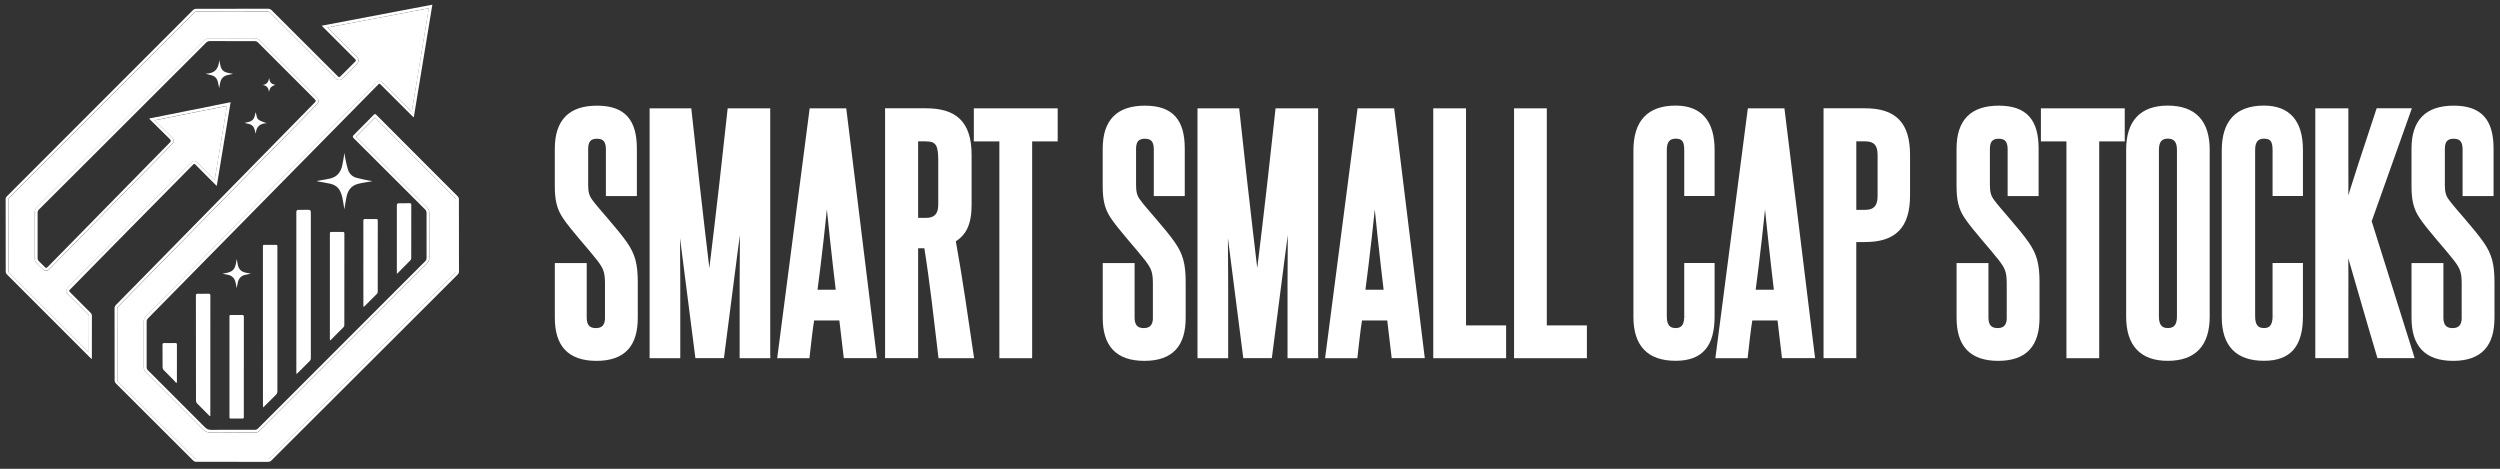
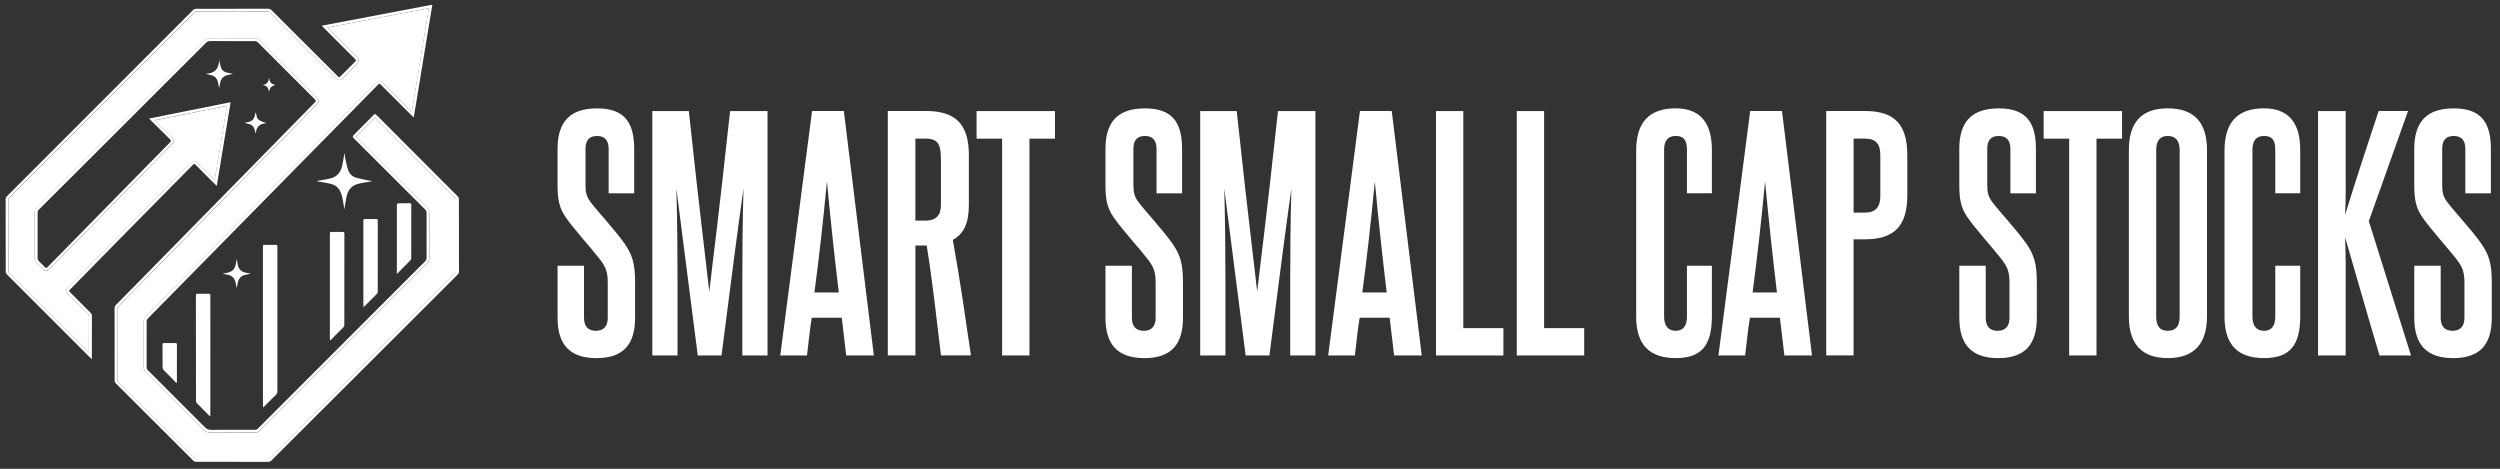
<svg xmlns="http://www.w3.org/2000/svg" id="Layer_1" data-name="Layer 1" viewBox="0 0 1080 202.52">
  <rect x="0" y="0" width="1080" height="202.52" fill="#333333" stroke="none" />
  <defs>
    <style> .cls-1, .cls-2 { fill: #fff; } .cls-2 { stroke-width: 0px; } </style>
  </defs>
  <g>
    <path class="cls-2" d="m185.25,3.57l-43.78,8.32,1.45,1.45c3.72,3.72,7.56,7.57,11.35,11.34.19.19.69.69.69,1.43,0,.74-.51,1.24-.68,1.41-1.57,1.54-3.15,3.13-4.68,4.67-.5.5-.99,1-1.49,1.5-.49.49-.9.91-1.59.91s-1.11-.42-1.59-.9l-4.44-4.43c-7.87-7.85-16.01-15.98-24.01-23.98-.23-.23-.38-.29-.72-.29-8.53.02-16.33.03-23.85.03-2.35,0-4.69,0-7.04,0-.36,0-.55.08-.82.36-13.11,13.13-26.44,26.47-39.34,39.37l-11.28,11.28c-5.36,5.36-10.72,10.73-16.08,16.09-4.49,4.5-8.98,8.99-13.48,13.49-.08.08-.22.22-.25.28.01,4.64.02,9.29.02,13.93,0,5.88,0,11.75.02,17.63.01.04.05.12.09.16.48.52.98,1.02,1.51,1.54.21.21.42.42.63.63l3.85,3.85c9.55,9.55,19.11,19.11,28.66,28.66v-1.94c0-4.54,0-9.23.02-13.84,0-.23-.03-.33-.24-.54-2.43-2.42-4.89-4.89-7.27-7.28l-1.47-1.48c-1.15-1.15-1.15-1.94,0-3.12l2.61-2.65c2.46-2.5,4.91-5,7.37-7.5l2.13-2.16c4.69-4.77,9.54-9.69,14.31-14.54,6.73-6.82,13.47-13.64,20.2-20.46l6.27-6.35c.44-.44.85-.86,1.53-.86.68,0,1.09.41,1.56.88l2.56,2.57c1.59,1.6,3.18,3.19,4.77,4.79l2.62-15.82,2.69-16.26-21.76,4.35-9.49,1.9c1.23,1.21,2.46,2.42,3.69,3.63l3.72,3.66c1.19,1.17,1.2,1.92.04,3.09l-6.76,6.88c-3.98,4.05-7.96,8.1-11.94,12.15l-3.76,3.83c-9.99,10.17-20.32,20.69-30.47,31.05-.17.17-.68.7-1.45.7-.69,0-1.17-.41-1.47-.72-.82-.85-1.67-1.7-2.53-2.52-.63-.6-.93-1.32-.93-2.2.02-6.59.02-13.19,0-19.61,0-.9.31-1.65.96-2.3,5.19-5.16,10.88-10.82,17.38-17.31,18.45-18.42,36.52-36.46,54.74-54.66.76-.76,1.61-1.12,2.66-1.12h.03c4.5.03,9.14.04,14.19.04,1.68,0,3.35,0,5.03,0,.95,0,1.71.32,2.4,1.01,6.62,6.64,13.37,13.39,19.89,19.91l4.64,4.64c1.08,1.08,1.09,1.86.02,2.95l-2.6,2.65c-4.52,4.6-9.03,9.2-13.55,13.8l-5.66,5.76c-12.37,12.6-24.74,25.19-37.11,37.79l-1.16,1.18c-8.47,8.62-17.22,17.53-25.85,26.29-.24.25-.32.43-.31.79.03,9.86.03,20.25.03,30.88,0,.3.06.44.28.66,11.16,11.11,22.35,22.28,33.26,33.19.18.18.28.22.55.22,4.51,0,9.01,0,13.52,0,5.97,0,11.84,0,17.44.02.27,0,.41-.04.65-.29,9.35-9.34,18.71-18.67,28.06-28,5.51-5.5,11.02-10.99,16.53-16.49,6-5.99,12.01-11.99,18.01-17.98,5.91-5.9,11.82-11.8,17.73-17.7.28-.28.28-.36.28-.46,0-4.63,0-9.27,0-13.9,0-5.73,0-11.67-.01-17.5,0-.05-.05-.17-.09-.21-6.76-6.78-13.52-13.56-20.29-20.33-4.88-4.88-9.75-9.77-14.63-14.66-2.07,2.11-4.18,4.23-6.22,6.29-.65.65-1.29,1.3-1.94,1.96l4.35,4.34c8.62,8.61,17.54,17.51,26.32,26.26.67.67.98,1.41.98,2.35-.01,6.69-.01,13.22.01,19.41,0,.95-.32,1.71-1.01,2.4-23.75,23.74-48.04,48.03-72.18,72.19-.62.63-1.33.92-2.23.92h-2.37c-2.36-.01-4.73-.02-7.09-.02-3.6,0-6.55.01-9.31.04h-.07c-1.47,0-2.6-.47-3.64-1.52-8.44-8.48-17.01-17.04-24.57-24.58-.62-.62-.93-1.36-.92-2.25.02-6.94.02-13.37.01-19.68,0-.87.31-1.6.94-2.23,1.4-1.4,2.81-2.84,4.18-4.23.56-.57,1.12-1.14,1.68-1.71l9.19-9.34c5.1-5.18,10.19-10.35,15.29-15.53,4.34-4.41,8.68-8.82,13.01-13.23,6.09-6.19,12.18-12.38,18.27-18.57,10.86-11.03,21.72-22.06,32.59-33.09l5.16-5.24c.39-.4.8-.81,1.47-.81.66,0,1.06.4,1.49.82l3.51,3.51c3,3,6.01,6,9.02,9l2.67-16.18,4.69-28.48" />
    <path class="cls-2" d="m146.5,34.58c.69,0,1.11-.42,1.59-.91.5-.5,1-1,1.49-1.5,1.53-1.54,3.11-3.13,4.68-4.67.17-.16.68-.66.68-1.41,0-.74-.5-1.24-.69-1.43-3.79-3.77-7.63-7.62-11.35-11.34l-1.45-1.45,43.78-8.32-4.69,28.48-2.67,16.18c-3.01-3-6.01-6-9.02-9l-3.51-3.51c-.42-.42-.82-.82-1.49-.82-.67,0-1.07.41-1.47.81l-5.16,5.24c-10.86,11.03-21.73,22.06-32.59,33.09-6.09,6.19-12.18,12.38-18.27,18.57-4.34,4.41-8.68,8.82-13.01,13.23-5.1,5.18-10.19,10.35-15.29,15.53l-9.19,9.34c-.56.57-1.12,1.14-1.68,1.71-1.37,1.39-2.78,2.83-4.18,4.23-.63.63-.94,1.36-.94,2.23.01,6.3,0,12.74-.01,19.68,0,.89.3,1.62.92,2.25,7.56,7.55,16.14,16.11,24.57,24.58,1.05,1.05,2.17,1.52,3.64,1.52h.07c2.76-.03,5.71-.04,9.31-.04,2.36,0,4.73,0,7.09.01h2.37c.9,0,1.61-.29,2.23-.91,24.14-24.17,48.43-48.46,72.18-72.19.69-.69,1.01-1.45,1.01-2.4-.02-6.2-.03-12.73-.01-19.41,0-.94-.31-1.68-.98-2.35-8.78-8.75-17.7-17.65-26.32-26.26l-4.35-4.34c.65-.65,1.29-1.3,1.94-1.96,2.04-2.06,4.15-4.18,6.22-6.29,4.87,4.89,9.75,9.77,14.63,14.66,6.77,6.78,13.53,13.55,20.29,20.33.04.04.08.16.09.21.01,5.83.01,11.76.01,17.5,0,4.63,0,9.27,0,13.9,0,.11,0,.18-.28.46-5.91,5.9-11.82,11.8-17.73,17.7-6,5.99-12,11.99-18.01,17.98-5.51,5.5-11.02,10.99-16.53,16.49-9.36,9.33-18.71,18.66-28.06,28-.24.24-.38.29-.65.29-5.6-.01-11.46-.02-17.44-.02-4.51,0-9.01,0-13.52,0-.26,0-.37-.04-.55-.22-10.91-10.91-22.11-22.07-33.26-33.19-.22-.22-.28-.36-.28-.66,0-10.64,0-21.03-.03-30.88,0-.36.07-.54.31-.79,8.62-8.76,17.38-17.67,25.85-26.29l1.16-1.18c12.37-12.6,24.74-25.19,37.11-37.79l5.66-5.76c4.52-4.6,9.03-9.2,13.55-13.8l2.6-2.65c1.07-1.09,1.07-1.86-.02-2.95l-4.64-4.64c-6.52-6.52-13.27-13.27-19.89-19.91-.69-.69-1.45-1.01-2.4-1.01-1.68,0-3.35,0-5.03,0-5.05,0-9.69-.01-14.19-.04h-.03c-1.05,0-1.9.35-2.66,1.12-18.21,18.21-36.28,36.25-54.74,54.66-6.5,6.49-12.19,12.15-17.38,17.31-.65.64-.96,1.4-.96,2.3.01,6.42,0,13.02,0,19.61,0,.89.3,1.61.93,2.2.86.82,1.71,1.66,2.53,2.52.3.31.78.72,1.47.72.77,0,1.28-.52,1.45-.7,10.15-10.36,20.48-20.87,30.47-31.05l3.76-3.83c3.98-4.05,7.96-8.1,11.94-12.15l6.76-6.88c1.15-1.17,1.14-1.93-.04-3.09l-3.72-3.66c-1.23-1.21-2.46-2.42-3.69-3.63l9.49-1.9,21.76-4.35-2.69,16.26-2.62,15.82c-1.59-1.6-3.18-3.19-4.77-4.79l-2.56-2.57c-.47-.47-.88-.88-1.56-.88-.68,0-1.09.42-1.53.86l-6.27,6.35c-6.74,6.82-13.47,13.64-20.2,20.46-4.78,4.84-9.63,9.77-14.31,14.54l-2.13,2.16c-2.46,2.5-4.92,5-7.37,7.5l-2.61,2.65c-1.16,1.18-1.16,1.96,0,3.12l1.47,1.48c2.38,2.39,4.84,4.86,7.27,7.28.21.2.24.31.24.54-.02,4.61-.02,9.31-.02,13.84v1.94c-9.56-9.55-19.11-19.1-28.66-28.66l-3.85-3.85c-.21-.21-.42-.42-.63-.63-.53-.52-1.03-1.02-1.51-1.54-.04-.04-.08-.12-.09-.16-.01-5.88-.02-11.75-.02-17.63,0-4.64,0-9.29-.02-13.93.03-.05.17-.2.25-.28,4.49-4.5,8.99-8.99,13.48-13.49,5.36-5.36,10.72-10.73,16.08-16.09l11.28-11.28c12.9-12.9,26.23-26.24,39.34-39.37.28-.28.46-.36.82-.36,2.35,0,4.69,0,7.04,0,7.52,0,15.33-.01,23.85-.03.33,0,.49.06.72.29,8,8,16.14,16.12,24.01,23.98l4.44,4.43c.48.48.9.9,1.59.9M186.75,2.03c-16.01,3.04-31.79,6.04-47.75,9.07.32.34.49.53.67.71,4.58,4.58,9.15,9.16,13.74,13.73.41.41.46.66.02,1.09-2.08,2.04-4.13,4.11-6.18,6.18-.36.36-.54.55-.73.55s-.36-.18-.72-.54c-9.49-9.46-18.97-18.93-28.45-28.4-.46-.46-.94-.65-1.58-.65h0c-7.95.02-15.9.03-23.84.03-2.34,0-4.69,0-7.04,0h0c-.71,0-1.2.22-1.69.72-16.86,16.89-33.74,33.76-50.61,50.64-9.86,9.86-19.71,19.72-29.56,29.58-.32.32-.61.62-.6,1.15.02,10.53.01,21.06.04,31.59,0,.32.19.71.41.95.7.76,1.45,1.48,2.19,2.21,11.31,11.3,22.61,22.61,33.92,33.91.17.17.36.31.69.59,0-.44,0-.67,0-.9,0-5.91,0-11.83.02-17.74,0-.59-.19-1-.6-1.41-2.92-2.9-5.83-5.83-8.74-8.75-.67-.67-.66-.7.01-1.39,3.33-3.39,6.65-6.77,9.98-10.16,5.48-5.57,10.96-11.14,16.44-16.7,8.82-8.94,17.65-17.87,26.47-26.81.33-.33.49-.5.66-.5.17,0,.34.17.69.52,2.79,2.8,5.57,5.6,8.36,8.39.17.17.36.33.67.61,2-12.11,3.98-24.04,5.98-36.14-11.81,2.36-23.41,4.68-35.21,7.04.31.34.48.53.66.71,2.78,2.74,5.57,5.48,8.35,8.22q.69.68.03,1.36c-6.23,6.34-12.46,12.68-18.69,19.03-11.42,11.62-22.83,23.24-34.24,34.88-.22.22-.4.33-.57.33-.19,0-.37-.12-.58-.35-.84-.87-1.69-1.73-2.57-2.56-.39-.37-.55-.77-.55-1.31.02-6.54.02-13.08,0-19.62,0-.59.18-1.01.6-1.42,5.8-5.76,11.6-11.53,17.38-17.31,18.25-18.22,36.5-36.43,54.74-54.67.52-.52,1.05-.76,1.79-.76h.02c4.73.03,9.46.04,14.2.04,1.68,0,3.35,0,5.03,0h0c.64,0,1.08.2,1.52.65,8.17,8.19,16.35,16.37,24.53,24.54q.61.61.01,1.22c-5.38,5.48-10.76,10.96-16.15,16.45-14.26,14.52-28.52,29.04-42.77,43.56-9,9.16-17.99,18.32-27,27.47-.48.48-.67.98-.67,1.66.03,10.29.03,20.59.03,30.88,0,.63.19,1.09.64,1.53,11.1,11.05,22.18,22.11,33.26,33.19.42.42.83.58,1.42.58h0c4.5,0,9.01,0,13.51,0,5.81,0,11.62,0,17.43.02h0c.64,0,1.08-.2,1.52-.65,14.86-14.84,29.73-29.66,44.59-44.49,11.92-11.89,23.82-23.79,35.74-35.68.38-.38.65-.74.65-1.33-.01-10.47,0-20.93-.02-31.4,0-.36-.19-.81-.44-1.07-11.74-11.78-23.51-23.55-35.26-35.33-.21-.21-.38-.31-.54-.31s-.34.11-.55.32c-2.9,2.96-5.83,5.89-8.74,8.83q-.6.61,0,1.21c10.31,10.29,20.61,20.58,30.93,30.86.43.43.62.87.61,1.48-.01,6.47-.01,12.95.01,19.42,0,.64-.2,1.08-.65,1.53-24.07,24.06-48.13,48.12-72.18,72.2-.4.4-.81.56-1.36.56h0c-3.15,0-6.3-.02-9.45-.02s-6.21,0-9.32.04h-.06c-1.15,0-1.97-.35-2.77-1.16-8.17-8.21-16.37-16.4-24.58-24.59-.4-.4-.56-.82-.56-1.38.02-6.56.02-13.12.01-19.68,0-.57.19-.97.58-1.36,1.97-1.97,3.91-3.96,5.86-5.95,8.16-8.29,16.32-16.58,24.48-24.87,10.43-10.6,20.85-21.2,31.28-31.79,12.58-12.78,25.16-25.55,37.75-38.33.29-.3.44-.45.59-.45.15,0,.31.15.62.46,4.49,4.48,8.98,8.97,13.47,13.45.2.2.43.37.77.65,2.68-16.27,5.33-32.37,8.02-48.65" />
    <g>
-       <path class="cls-1" d="m131.14,90.65c-.74,0-1.47,0-2.21,0q-.91,0-.91.94c0,23.04,0,46.09,0,69.13v.69c.06.03.11.05.17.08.16-.14.32-.27.47-.42,1.67-1.66,3.32-3.33,5.01-4.97.44-.43.61-.86.61-1.47-.01-9.97,0-19.94,0-29.91,0-11.03,0-22.05,0-33.08q0-1-1.01-1c-.71,0-1.42,0-2.13,0" />
      <path class="cls-1" d="m117,105.78c-.85,0-1.7,0-2.55,0-.85,0-.87.02-.87.87,0,22.83.01,45.66.02,68.49,0,.23.03.45.06.88.33-.3.5-.45.67-.62,1.6-1.6,3.19-3.22,4.82-4.8.49-.48.68-.96.68-1.65-.01-11.11,0-22.23,0-33.34,0-9.65,0-19.29,0-28.94,0-.9,0-.9-.9-.9-.64,0-1.28,0-1.92,0" />
      <path class="cls-1" d="m90.17,126.89s-.04,0-.05,0c-.9.02-1.8.03-2.7.03-.67,0-1.35,0-2.02-.02-.01,0-.03,0-.04,0-.56,0-.73.2-.73.78.02,15.15.01,30.29.04,45.44,0,.38.19.86.45,1.13,1.68,1.74,3.4,3.44,5.11,5.14.13.13.29.25.43.37.06-.02.13-.04.2-.06,0-.34,0-.67,0-1.01,0-12.38,0-24.77.01-37.15,0-4.62,0-9.23.01-13.85,0-.54-.11-.81-.7-.81" />
      <path class="cls-1" d="m148.1,100.19s-.02,0-.03,0c-.63.01-1.27.01-1.9.01-.9,0-1.8,0-2.7,0-.01,0-.02,0-.03,0-.93,0-.93.01-.93.95,0,15.04,0,30.08,0,45.12,0,.23.02.46.04.81.2-.13.28-.16.34-.22,1.86-1.86,3.73-3.71,5.57-5.59.18-.19.29-.53.29-.81.01-13.18,0-26.37.02-39.55,0-.52-.17-.71-.67-.71" />
-       <path class="cls-1" d="m104.6,136.06s-.04,0-.06,0c-.64.02-1.27.02-1.91.02-.42,0-.84,0-1.26,0-.42,0-.84,0-1.26,0-.03,0-.06,0-.09,0-.89,0-.89,0-.89.89,0,7.42,0,14.84,0,22.26,0,6.9,0,13.8,0,20.71,0,.88,0,.88.9.88.74,0,1.48,0,2.22,0s1.41,0,2.12,0c.95,0,.96,0,.96-.97,0-7.14,0-14.28,0-21.42h.01c0-7.18,0-14.36.01-21.55,0-.6-.17-.82-.75-.82" />
      <path class="cls-1" d="m157.7,94.61c-.59,0-.74.23-.73.82.01,12.12,0,24.24.01,36.36,0,.23.03.45.05.82.22-.15.32-.2.39-.27,1.82-1.81,3.65-3.6,5.45-5.43.2-.2.31-.57.31-.86.01-10.24,0-20.49.02-30.73,0-.53-.19-.7-.69-.7-.01,0-.02,0-.04,0-.82.01-1.63.02-2.45.02-.76,0-1.52,0-2.28-.03-.02,0-.04,0-.06,0" />
      <path class="cls-1" d="m176.97,87.78s-.03,0-.04,0c-.64.01-1.27.02-1.91.02-.43,0-.86,0-1.3,0-.43,0-.87,0-1.3,0-.03,0-.06,0-.09,0q-.89,0-.89.9c0,9.58,0,19.16,0,28.74v.81c.2-.13.27-.15.31-.2,1.87-1.88,3.75-3.75,5.6-5.66.19-.2.3-.57.3-.87.01-7.66,0-15.32.02-22.98,0-.54-.16-.75-.7-.75" />
      <path class="cls-1" d="m70.97,148.19c-.57,0-.77.19-.77.81.03,3.24,0,6.47.04,9.71,0,.4.22.88.5,1.18,1.41,1.48,2.88,2.91,4.33,4.37.38.38.71.8,1.07,1.19.07-.05.14-.09.22-.14.02-.14.06-.29.06-.43,0-5.33,0-10.66.01-15.99,0-.54-.21-.7-.7-.7-.01,0-.02,0-.03,0-.82.01-1.64.02-2.47.02-.73,0-1.46,0-2.19-.02-.02,0-.04,0-.06,0" />
      <path class="cls-1" d="m148.82,66.04c-.33,1.9-.59,3.61-.94,5.31-.61,2.94-2.2,5.05-5.24,5.77-1.61.38-3.26.61-4.89.91-.27.05-.54.1-.81.15.18.18.34.2.51.23,1.78.32,3.58.57,5.33.99,1.86.44,3.37,1.47,4.2,3.26.39.83.71,1.72.9,2.62.36,1.68.59,3.38.9,5.18.06-.35.09-.61.13-.86.26-1.57.47-3.16.81-4.71.59-2.7,2.08-4.71,4.85-5.44,1.79-.47,3.63-.7,5.46-1.03.18-.03.35-.06.53-.09,0-.06,0-.11,0-.17-.37-.05-.75-.07-1.12-.15-1.83-.39-3.68-.7-5.48-1.21-1.73-.49-3-1.69-3.58-3.39-.54-1.58-.84-3.24-1.2-4.88-.17-.76-.23-1.55-.36-2.49" />
      <path class="cls-1" d="m102.25,111.89c-.1.57-.18,1.04-.25,1.5-.49,3.01-1.51,4.05-4.5,4.58-.43.08-.85.16-1.39.26.82.17,1.51.33,2.21.45,2.05.37,3.14,1.66,3.51,3.65.13.71.27,1.42.42,2.16.16-.83.3-1.62.47-2.4.39-1.82,1.45-3,3.31-3.38.75-.15,1.51-.31,2.36-.49-.85-.16-1.59-.27-2.33-.44-1.76-.41-2.92-1.44-3.29-3.25-.17-.84-.33-1.69-.52-2.65" />
      <path class="cls-1" d="m94.69,25.96c-.15,3.74-1.95,5.85-5.9,5.87.91.29,1.77.46,2.61.69,1.55.42,2.43,1.48,2.77,3.02.17.79.32,1.59.5,2.53.14-.76.28-1.38.38-2.01.32-2.04,1.46-3.3,3.51-3.7.66-.13,1.31-.28,2.12-.45-.95-.19-1.73-.32-2.51-.5-1.38-.32-2.38-1.12-2.79-2.51-.28-.96-.47-1.96-.69-2.94" />
      <path class="cls-1" d="m110.47,48.43c-.38,1.19-.39,2.47-1.36,3.39-.97.92-2.27.94-3.47,1.27,1.19.39,2.52.37,3.48,1.3.93.91.96,2.21,1.39,3.44.09-3.18,1.9-4.52,4.7-4.61-1.1-.44-2.33-.74-3.34-1.4-1.12-.73-1.03-2.2-1.4-3.39" />
      <path class="cls-1" d="m116.25,33.71c-.24,1.64-.95,2.78-2.8,2.99,1.83.24,2.59,1.36,2.72,2.95.27-.65.42-1.44.87-1.95.43-.49,1.19-.71,1.9-1.1-1.82-.13-2.48-1.28-2.69-2.89" />
    </g>
  </g>
  <g>
    <path class="cls-2" d="m1064.64,137.26c0,3.72-1.8,5.65-5.13,5.65-3.59,0-5.13-2.18-5.13-5.65v-22.45h-11.42v22.45c0,11.29,5,17.45,16.81,17.45s16.68-6.16,16.68-17.45v-15.14c0-8.21-1.15-11.93-4.49-16.81-3.98-5.77-12.32-14.63-14.88-18.22-1.67-2.18-2.05-4.23-2.05-7.18v-15.65c0-3.72,1.67-5.52,5-5.52,3.59,0,5,2.18,5,5.65v19.12h11.03v-19.24c0-11.68-4.49-17.45-16.04-17.45s-17.06,5.65-17.06,17.45v15.78c0,6.16.77,9.62,3.21,13.34,3.08,4.75,11.29,13.73,14.75,18.22,2.95,3.72,3.72,5.9,3.72,10.65v15.01Zm-23.09,16.29l-18.22-57.99,16.94-47.6h-12.7c-5,15.01-9.75,29.51-14.5,44.91.39-6.54.26-12.7.26-23.09v-21.81h-11.93v105.59h11.93v-22.2c0-11.42.13-20.14-.26-28.87,5,17.06,9.62,33.49,14.88,51.06h13.6Zm-58.63-16.81c0,4.11-1.67,6.16-4.87,6.16s-5-2.05-5-6.16v-71.98c0-3.98,1.67-6.03,5-6.03,3.59,0,4.87,1.92,4.87,6.03v18.73h10.78v-18.73c0-11.93-5.26-17.96-15.65-17.96-11.42,0-17.06,6.03-17.06,18.22v71.85c0,11.93,5.65,17.83,17.06,17.83s15.65-5.77,15.65-18.09v-21.81h-10.78v21.94Zm-41.31,0c0,4.11-1.67,6.16-5.13,6.16s-5-2.05-5-6.16v-71.98c0-3.98,1.67-6.03,5-6.03s5.13,2.05,5.13,6.03v71.98Zm-21.94,0c0,11.93,5.65,17.96,16.81,17.96s16.94-6.03,16.94-17.96v-71.98c0-11.93-5.65-17.96-16.94-17.96s-16.81,6.03-16.81,17.96v71.98Zm-13.98,16.81V59.9h11.03v-11.93h-33.87v11.93h11.03v93.66h11.8Zm-37.59-16.29c0,3.72-1.8,5.65-5.13,5.65-3.59,0-5.13-2.18-5.13-5.65v-22.45h-11.42v22.45c0,11.29,5,17.45,16.81,17.45s16.68-6.16,16.68-17.45v-15.14c0-8.21-1.15-11.93-4.49-16.81-3.98-5.77-12.32-14.63-14.88-18.22-1.67-2.18-2.05-4.23-2.05-7.18v-15.65c0-3.72,1.67-5.52,5-5.52,3.59,0,5,2.18,5,5.65v19.12h11.03v-19.24c0-11.68-4.49-17.45-16.04-17.45s-17.06,5.65-17.06,17.45v15.78c0,6.16.77,9.62,3.21,13.34,3.08,4.75,11.29,13.73,14.75,18.22,2.95,3.72,3.72,5.9,3.72,10.65v15.01Zm-67.36,16.29v-50.17h5c12.44,0,18.22-5.65,18.22-18.99v-17.32c0-13.34-5.52-19.12-18.35-19.12h-16.68v105.59h11.8Zm11.55-68.77c0,4.75-2.18,7.06-6.54,7.06h-5v-31.95h4.88c4.75,0,6.67,2.31,6.67,7.06v17.83Zm-55.17,41.57c2.05-15.52,3.85-31.56,5.39-47.98,1.54,16.42,3.21,31.95,5.13,47.98h-10.52Zm25.66,27.2l-12.96-105.59h-13.73l-13.73,105.59h11.55c.64-5.52,1.15-10.78,2.05-16.29h12.96l1.93,16.29h11.93Zm-54.02-16.81c0,4.11-1.67,6.16-4.87,6.16s-5-2.05-5-6.16v-71.98c0-3.98,1.67-6.03,5-6.03,3.59,0,4.87,1.92,4.87,6.03v18.73h10.78v-18.73c0-11.93-5.26-17.96-15.65-17.96-11.42,0-17.06,6.03-17.06,18.22v71.85c0,11.93,5.65,17.83,17.06,17.83s15.65-5.77,15.65-18.09v-21.81h-10.78v21.94Zm-44.39,16.81v-11.8h-17.32V47.97h-11.8v105.59h29.12Zm-34.9,0v-11.8h-17.32V47.97h-11.8v105.59h29.12Zm-60.94-27.2c2.05-15.52,3.85-31.56,5.39-47.98,1.54,16.42,3.21,31.95,5.13,47.98h-10.52Zm25.66,27.2l-12.96-105.59h-13.73l-13.73,105.59h11.55c.64-5.52,1.15-10.78,2.05-16.29h12.96l1.92,16.29h11.93Zm-45.93,0V47.97h-16.17c-5.13,47.47-7.31,63.25-8.98,78.01-1.67-15.01-3.72-30.28-8.85-78.01h-15.78v105.59h10.91v-30.79c0-13.86-.13-27.46-.51-41.31l9.24,72.1h10.26c4.75-37.34,7.06-54.78,9.49-72.1-.39,13.86-.51,27.46-.51,41.31v30.79h10.91Zm-69.02-16.29c0,3.72-1.8,5.65-5.13,5.65-3.59,0-5.13-2.18-5.13-5.65v-22.45h-11.42v22.45c0,11.29,5,17.45,16.81,17.45s16.68-6.16,16.68-17.45v-15.14c0-8.21-1.15-11.93-4.49-16.81-3.98-5.77-12.32-14.63-14.88-18.22-1.67-2.18-2.05-4.23-2.05-7.18v-15.65c0-3.72,1.67-5.52,5-5.52,3.59,0,5,2.18,5,5.65v19.12h11.03v-19.24c0-11.68-4.49-17.45-16.04-17.45s-17.06,5.65-17.06,17.45v15.78c0,6.16.77,9.62,3.21,13.34,3.08,4.75,11.29,13.73,14.75,18.22,2.95,3.72,3.72,5.9,3.72,10.65v15.01Zm-54.52,16.29V59.9h11.03v-11.93h-33.87v11.93h11.03v93.66h11.8Zm-25.27,0c-2.44-16.55-4.75-32.97-7.83-49.91,4.75-2.69,6.93-7.06,6.93-15.27v-21.43c0-13.86-6.29-18.99-18.6-18.99h-16.42v105.59h11.93v-47.47h4.88c2.57,16.04,4.23,31.43,6.16,47.47h12.96Zm-12.96-65.05c0,4.49-2.18,6.8-6.42,6.8h-4.62v-35.41h4.49c5.65,0,6.54,2.95,6.54,9.49v19.12Zm-54.65,37.85c2.05-15.52,3.85-31.56,5.39-47.98,1.54,16.42,3.21,31.95,5.13,47.98h-10.52Zm25.66,27.2l-12.96-105.59h-13.73l-13.73,105.59h11.55c.64-5.52,1.15-10.78,2.05-16.29h12.96l1.92,16.29h11.93Zm-45.93,0V47.97h-16.17c-5.13,47.47-7.31,63.25-8.98,78.01-1.67-15.01-3.72-30.28-8.85-78.01h-15.78v105.59h10.91v-30.79c0-13.86-.13-27.46-.51-41.31l9.24,72.1h10.26c4.75-37.34,7.06-54.78,9.49-72.1-.38,13.86-.51,27.46-.51,41.31v30.79h10.91Zm-69.02-16.29c0,3.72-1.8,5.65-5.13,5.65-3.59,0-5.13-2.18-5.13-5.65v-22.45h-11.42v22.45c0,11.29,5,17.45,16.81,17.45s16.68-6.16,16.68-17.45v-15.14c0-8.21-1.15-11.93-4.49-16.81-3.98-5.77-12.32-14.63-14.88-18.22-1.67-2.18-2.05-4.23-2.05-7.18v-15.65c0-3.72,1.67-5.52,5-5.52,3.59,0,5,2.18,5,5.65v19.12h11.03v-19.24c0-11.68-4.49-17.45-16.04-17.45s-17.06,5.65-17.06,17.45v15.78c0,6.16.77,9.62,3.21,13.34,3.08,4.75,11.29,13.73,14.75,18.22,2.95,3.72,3.72,5.9,3.72,10.65v15.01Z" />
-     <path class="cls-2" d="m1064.64,137.26h-1.17c0,1.68-.41,2.77-1.01,3.43-.6.65-1.5,1.04-2.95,1.05-1.57-.01-2.44-.44-3.02-1.11-.58-.68-.94-1.79-.94-3.36v-23.63h-13.77v23.63c0,5.8,1.28,10.49,4.29,13.75,3.01,3.26,7.6,4.87,13.69,4.87,6.09,0,10.65-1.61,13.63-4.87,2.97-3.26,4.22-7.95,4.22-13.75v-15.14c.03-8.28-1.24-12.48-4.7-17.47-4.07-5.89-12.44-14.79-14.9-18.24v-.02s-.02-.01-.02-.01c-1.48-1.96-1.79-3.59-1.81-6.47v-15.65c0-1.7.38-2.76.94-3.36.56-.6,1.41-.97,2.89-.98,1.58.02,2.39.44,2.94,1.09.55.67.89,1.79.89,3.38v20.29h13.38v-20.42c0-5.97-1.13-10.64-3.98-13.88-2.86-3.24-7.28-4.75-13.23-4.74-5.89,0-10.52,1.46-13.65,4.65-3.13,3.19-4.59,7.9-4.59,13.97v15.78c-.02,6.23.81,10.07,3.4,13.99,3.19,4.91,11.4,13.86,14.81,18.29h0c2.85,3.69,3.42,5.29,3.47,9.93v15.01h2.35v-15.01c.05-4.85-.93-7.61-3.97-11.38l-.92.73.93-.72c-3.52-4.55-11.73-13.56-14.7-18.14-2.29-3.53-3-6.61-3.02-12.7v-15.78c0-5.73,1.37-9.74,3.91-12.33,2.54-2.59,6.44-3.94,11.98-3.95,5.6,0,9.2,1.38,11.47,3.95,2.28,2.57,3.4,6.62,3.39,12.33v18.07h-8.69v-17.94c0-1.88-.37-3.57-1.42-4.87-1.05-1.3-2.74-1.97-4.76-1.95-1.86,0-3.51.52-4.62,1.75-1.11,1.22-1.56,2.92-1.56,4.95v15.65c-.02,3.02.43,5.5,2.29,7.9l.93-.71-.95.68c2.68,3.73,10.98,12.54,14.87,18.2,3.22,4.75,4.25,8,4.28,16.14v15.14c0,5.49-1.19,9.53-3.61,12.17-2.41,2.63-6.18,4.1-11.9,4.11-5.72,0-9.53-1.47-11.97-4.11-2.45-2.64-3.66-6.67-3.67-12.16v-21.28h9.07v21.28c0,1.89.41,3.6,1.5,4.88,1.09,1.29,2.79,1.95,4.81,1.94,1.88,0,3.55-.57,4.68-1.81,1.13-1.24,1.62-2.97,1.62-5.01h-1.17Zm-23.09,16.29l1.12-.35-18.1-57.62,17.36-48.8h-15.21l-.27.8c-5.01,15.02-9.76,29.52-14.51,44.93l1.12.35,1.17.07c.23-3.96.28-7.78.28-12.43,0-3.1-.02-6.58-.02-10.73v-22.98h-14.28v107.94h14.28v-23.37c0-4.56.02-8.7.02-12.58,0-5.82-.05-11.08-.28-16.34l-1.17.05-1.13.33c5,17.06,9.62,33.48,14.88,51.07l.25.84h16.07l-.48-1.52-1.12.35v-1.17h-13.6v1.17l1.12-.34c-5.26-17.57-9.88-33.98-14.88-51.06l-2.72-9.3.43,9.68c.23,5.21.28,10.42.28,16.23,0,3.87-.02,8.01-.02,12.58v21.02h-9.58V49.14h9.58v20.64c0,4.16.02,7.64.02,10.73,0,4.64-.05,8.4-.27,12.29l-.57,9.69,2.86-9.27c4.74-15.38,9.49-29.87,14.49-44.88l-1.11-.37v1.17h11.04l-16.51,46.4,18.34,58.37,1.12-.35v-1.17,1.17Zm-58.63-16.81h-1.17c0,1.9-.4,3.17-.98,3.89-.58.71-1.35,1.08-2.72,1.1-1.44-.02-2.26-.4-2.84-1.11-.59-.71-.99-1.97-.99-3.88v-71.98c0-1.84.39-3.06.98-3.76.59-.69,1.41-1.08,2.85-1.1,1.61.02,2.36.39,2.86,1.02.51.64.85,1.89.84,3.84v19.91h13.12v-19.91c0-6.13-1.34-10.92-4.22-14.23-2.88-3.31-7.2-4.92-12.61-4.91-5.9,0-10.55,1.57-13.67,4.91-3.12,3.33-4.57,8.22-4.57,14.48v71.85c0,6.14,1.45,10.94,4.58,14.2,3.12,3.27,7.77,4.81,13.66,4.8,5.64.01,9.98-1.52,12.81-4.84,2.82-3.31,4.01-8.13,4.02-14.43v-22.98h-13.12v23.11h2.35v-20.77h8.43v20.64c0,6.02-1.17,10.25-3.45,12.9-2.27,2.65-5.76,4-11.02,4.02-5.52,0-9.41-1.41-11.97-4.08-2.56-2.67-3.92-6.78-3.92-12.58v-71.85c0-5.93,1.37-10.15,3.93-12.88,2.56-2.73,6.44-4.16,11.96-4.17,4.98.01,8.49,1.42,10.84,4.1,2.35,2.69,3.64,6.88,3.64,12.68v17.56h-8.43v-17.56c0-2.16-.31-3.93-1.34-5.27-1.04-1.36-2.73-1.95-4.71-1.93-1.89-.01-3.58.62-4.66,1.95-1.08,1.32-1.52,3.11-1.52,5.25v71.98c0,2.2.43,4.02,1.51,5.36,1.08,1.35,2.77,1.99,4.66,1.97,1.84.02,3.5-.64,4.56-1.98,1.06-1.34,1.49-3.15,1.49-5.35h-1.17Zm-41.31,0h-1.17c0,1.91-.4,3.16-1,3.87-.6.7-1.44,1.1-2.96,1.11-1.44-.02-2.25-.4-2.84-1.11-.59-.71-.99-1.97-.99-3.88v-71.98c0-1.84.39-3.06.98-3.76.59-.69,1.41-1.08,2.85-1.1,1.52.01,2.37.41,2.97,1.11.6.7.99,1.92.99,3.75v71.98h2.35v-71.98c0-2.14-.44-3.94-1.54-5.26-1.11-1.33-2.82-1.95-4.76-1.94-1.89-.01-3.58.62-4.66,1.95-1.08,1.32-1.52,3.11-1.52,5.25v71.98c0,2.2.44,4.02,1.51,5.36,1.08,1.35,2.77,1.99,4.66,1.97,1.95.01,3.66-.61,4.77-1.96,1.1-1.34,1.53-3.17,1.54-5.37h-1.17Zm-21.94,0h-1.17c0,6.14,1.45,10.96,4.53,14.26,3.08,3.3,7.67,4.89,13.45,4.88,5.84,0,10.45-1.58,13.56-4.88,3.1-3.3,4.55-8.12,4.55-14.26v-71.98c0-6.14-1.45-10.96-4.55-14.26-3.1-3.3-7.72-4.88-13.56-4.88-5.78,0-10.36,1.58-13.45,4.88-3.08,3.3-4.54,8.12-4.53,14.26v71.98h2.35v-71.98c0-5.79,1.37-9.95,3.9-12.65,2.53-2.7,6.35-4.13,11.73-4.13,5.45,0,9.3,1.44,11.85,4.14,2.55,2.7,3.91,6.86,3.92,12.65v71.98c0,5.79-1.37,9.95-3.92,12.65-2.54,2.7-6.4,4.13-11.85,4.14-5.39,0-9.2-1.44-11.73-4.13-2.53-2.7-3.9-6.86-3.9-12.65h-1.17Zm-13.98,16.81h1.17V61.07h11.03v-14.28h-36.22v14.28h11.03v93.66h14.15v-1.17h-1.17v-1.17h-10.63V58.72h-11.03v-9.59h31.52v9.59h-11.03v94.83h1.17v-1.17,1.17Zm-37.59-16.29h-1.17c0,1.68-.41,2.77-1.01,3.43-.6.65-1.5,1.04-2.95,1.05-1.57-.01-2.44-.44-3.02-1.11-.58-.68-.94-1.79-.94-3.36v-23.63h-13.77v23.63c0,5.8,1.28,10.49,4.29,13.75,3.01,3.26,7.6,4.87,13.69,4.87,6.09,0,10.65-1.61,13.63-4.87,2.97-3.26,4.22-7.95,4.22-13.75v-15.14c.03-8.28-1.24-12.48-4.7-17.47-4.07-5.89-12.44-14.79-14.9-18.24h0s-.02-.03-.02-.03c-1.48-1.96-1.79-3.59-1.81-6.47v-15.65c0-1.7.38-2.76.94-3.36.56-.6,1.41-.97,2.89-.98,1.58.02,2.39.44,2.94,1.09.55.67.89,1.79.89,3.38v20.29h13.38v-20.42c0-5.97-1.13-10.64-3.98-13.88-2.86-3.24-7.28-4.75-13.23-4.74-5.89,0-10.52,1.46-13.65,4.65-3.13,3.19-4.59,7.9-4.59,13.97v15.78c-.02,6.23.81,10.07,3.4,13.99,3.19,4.91,11.4,13.86,14.81,18.29h0c2.85,3.69,3.42,5.29,3.47,9.93v15.01h2.35v-15.01c.05-4.85-.93-7.61-3.97-11.38l-.92.73.93-.72c-3.52-4.55-11.73-13.56-14.7-18.14-2.29-3.53-3-6.61-3.02-12.7v-15.78c0-5.73,1.37-9.74,3.91-12.33,2.54-2.59,6.44-3.94,11.98-3.95,5.6,0,9.2,1.38,11.47,3.95,2.28,2.57,3.4,6.62,3.39,12.33v18.07h-8.69v-17.94c0-1.88-.37-3.57-1.42-4.87-1.05-1.3-2.74-1.97-4.76-1.95-1.86,0-3.51.52-4.62,1.75-1.11,1.22-1.56,2.92-1.56,4.95v15.65c-.02,3.02.43,5.5,2.29,7.9l.93-.71-.95.68c2.68,3.73,10.98,12.54,14.87,18.2,3.22,4.75,4.25,8,4.28,16.14v15.14c0,5.49-1.19,9.53-3.61,12.17-2.41,2.63-6.18,4.1-11.9,4.11-5.72,0-9.53-1.47-11.97-4.11-2.45-2.64-3.66-6.67-3.67-12.16v-21.28h9.07v21.28c0,1.89.41,3.6,1.5,4.88,1.09,1.29,2.79,1.95,4.81,1.94,1.88,0,3.55-.57,4.68-1.81,1.13-1.24,1.62-2.97,1.62-5.01h-1.17Zm-67.36,16.29h1.17v-48.99h3.83c6.38,0,11.31-1.45,14.62-4.85,3.3-3.4,4.78-8.49,4.78-15.32v-17.32c0-6.81-1.4-11.94-4.69-15.37-3.3-3.43-8.26-4.92-14.83-4.92h-17.85v107.94h14.15v-1.17h-1.17v-1.17h-10.63V49.14h15.51c6.26,0,10.47,1.4,13.14,4.19,2.68,2.78,4.04,7.22,4.04,13.75v17.32c0,6.52-1.41,10.92-4.11,13.68-2.69,2.76-6.87,4.13-12.94,4.14h-6.18v51.34h1.17v-1.17,1.17Zm11.55-68.77h-1.17c0,2.21-.51,3.64-1.32,4.51-.81.86-2.06,1.37-4.05,1.37h-3.83v-29.6h3.7c2.2,0,3.48.52,4.25,1.37.78.84,1.25,2.28,1.25,4.52v17.83h2.35v-17.83c0-2.52-.5-4.6-1.86-6.1-1.37-1.5-3.44-2.13-5.98-2.13h-6.05v34.29h6.18c2.37,0,4.39-.65,5.77-2.12,1.37-1.48,1.95-3.57,1.95-6.11h-1.17Zm-55.17,41.57l1.16.15c2.06-15.54,3.85-31.59,5.39-48.03l-1.17-.11-1.17.11c1.54,16.43,3.21,31.97,5.13,48.01l1.17-.14v-1.17h-10.52v1.17l1.16.15-1.16-.15v1.17h11.84l-.16-1.31c-1.92-16.03-3.59-31.54-5.13-47.95h-2.34c-1.54,16.41-3.33,32.43-5.38,47.94l-.17,1.33h1.34v-1.17Zm25.66,27.2l1.17-.14-13.08-106.62h-15.8l-14.03,107.94h13.93l.12-1.04c.64-5.53,1.15-10.77,2.05-16.24l-1.16-.19v1.17h11.91l1.93,16.29h14.3l-.16-1.32-1.17.14v-1.17h-10.89l-1.92-16.29h-15l-.16.98c-.91,5.56-1.42,10.85-2.06,16.35l1.17.14v-1.17h-10.21l13.42-103.24h11.66l12.83,104.56,1.17-.14v-1.17,1.17Zm-54.02-16.81h-1.17c0,1.9-.4,3.17-.98,3.89-.58.71-1.35,1.08-2.72,1.1-1.44-.02-2.26-.4-2.84-1.11-.59-.71-.99-1.97-.99-3.88v-71.98c0-1.84.39-3.06.98-3.76.59-.69,1.41-1.08,2.85-1.1,1.61.02,2.36.39,2.86,1.02.51.64.85,1.89.84,3.84v19.91h13.12v-19.91c0-6.13-1.34-10.92-4.22-14.23-2.88-3.31-7.2-4.92-12.61-4.91-5.9,0-10.55,1.57-13.67,4.91-3.12,3.33-4.57,8.22-4.57,14.48v71.85c0,6.14,1.45,10.94,4.58,14.2,3.12,3.27,7.77,4.81,13.66,4.8,5.64.01,9.98-1.52,12.81-4.84,2.82-3.31,4.02-8.13,4.02-14.43v-22.98h-13.12v23.11h2.35v-20.77h8.43v20.64c0,6.02-1.17,10.25-3.46,12.9-2.27,2.65-5.76,4-11.02,4.02-5.52,0-9.41-1.41-11.97-4.08-2.56-2.67-3.92-6.78-3.92-12.58v-71.85c0-5.93,1.37-10.15,3.93-12.88,2.56-2.73,6.44-4.16,11.96-4.17,4.98.01,8.49,1.42,10.84,4.1,2.35,2.69,3.64,6.88,3.64,12.68v17.56h-8.43v-17.56c0-2.16-.31-3.93-1.34-5.27-1.04-1.36-2.73-1.95-4.71-1.93-1.89-.01-3.58.62-4.66,1.95-1.08,1.32-1.52,3.11-1.52,5.25v71.98c0,2.2.43,4.02,1.51,5.36,1.08,1.35,2.77,1.99,4.66,1.97,1.84.02,3.5-.64,4.56-1.98,1.06-1.34,1.49-3.15,1.49-5.35h-1.17Zm-44.39,16.81h1.17v-12.98h-17.32V46.79h-14.15v107.94h31.47v-1.17h-1.17v-1.17h-27.95V49.14s9.46,0,9.46,0v93.79h17.32v10.63h1.17v-1.17,1.17Zm-34.9,0h1.17v-12.98h-17.32V46.79h-14.15v107.94h31.47v-1.17h-1.17v-1.17h-27.95V49.14s9.46,0,9.46,0v93.79h17.32v10.63h1.17v-1.17,1.17Zm-60.94-27.2l1.16.15c2.06-15.54,3.85-31.59,5.39-48.03l-1.17-.11-1.17.11c1.54,16.43,3.21,31.97,5.14,48.01l1.17-.14v-1.17h-10.52v1.17l1.16.15-1.16-.15v1.17h11.84l-.16-1.31c-1.92-16.03-3.59-31.54-5.13-47.95h-2.34c-1.54,16.41-3.33,32.43-5.38,47.94l-.18,1.33h1.34v-1.17Zm25.66,27.2l1.16-.14-13.08-106.62h-15.8l-14.03,107.94h13.93l.12-1.04c.64-5.53,1.15-10.77,2.05-16.24l-1.16-.19v1.17h11.91l1.92,16.29h14.3l-.16-1.32-1.16.14v-1.17h-10.89l-1.92-16.29h-15l-.16.98c-.91,5.56-1.42,10.85-2.06,16.35l1.17.14v-1.17h-10.21l13.42-103.24h11.66l12.83,104.56,1.16-.14v-1.17,1.17Zm-45.93,0h1.17V46.79h-18.39l-.11,1.05c-5.13,47.47-7.31,63.23-8.98,78l1.17.13,1.17-.13c-1.67-15.03-3.72-30.28-8.85-78l-.11-1.05h-18.01v107.94h13.25v-31.97c0-13.86-.13-27.47-.51-41.35l-1.17.03-1.16.15,9.37,73.13h12.33l.13-1.03c4.75-37.33,7.06-54.78,9.49-72.09l-1.16-.16-1.17-.03c-.39,13.87-.51,27.48-.51,41.35v31.97h13.25v-1.17h-1.17v-1.17h-9.73v-29.62c0-13.85.13-27.44.51-41.28l-2.34-.2c-2.44,17.33-4.75,34.78-9.5,72.12l1.16.15v-1.17h-9.23l-9.11-71.08-2.34.18c.38,13.84.51,27.43.51,41.28v29.62h-8.56V49.14h14.61v-1.17l-1.17.13c5.13,47.73,7.19,63.02,8.85,78.01l1.15,10.37,1.18-10.37c1.67-14.73,3.85-30.54,8.98-78.01l-1.17-.13v1.17h14.99v104.42h1.17v-1.17,1.17Zm-69.02-16.29h-1.17c0,1.68-.41,2.77-1.01,3.43-.6.65-1.5,1.04-2.95,1.05-1.57-.01-2.44-.44-3.02-1.11-.58-.68-.94-1.79-.94-3.36v-23.63h-13.77v23.63c0,5.8,1.28,10.49,4.29,13.75,3.01,3.26,7.6,4.87,13.69,4.87,6.09,0,10.65-1.61,13.63-4.87,2.97-3.26,4.22-7.95,4.22-13.75v-15.14c.03-8.28-1.24-12.48-4.7-17.47-4.07-5.89-12.44-14.79-14.9-18.24h0s-.02-.03-.02-.03c-1.48-1.96-1.79-3.6-1.81-6.47v-15.65c0-1.7.38-2.76.94-3.36.56-.61,1.41-.97,2.89-.98,1.58.02,2.39.44,2.94,1.09.55.66.89,1.79.89,3.38v20.29h13.38v-20.42c0-5.97-1.13-10.64-3.98-13.88-2.86-3.24-7.28-4.75-13.23-4.74-5.89,0-10.52,1.46-13.65,4.65-3.13,3.19-4.59,7.9-4.59,13.97v15.78c-.02,6.23.81,10.07,3.4,13.99,3.19,4.91,11.4,13.86,14.81,18.29h0c2.85,3.69,3.42,5.29,3.47,9.93v15.01h2.35v-15.01c.05-4.85-.93-7.61-3.97-11.38l-.92.73.93-.72c-3.52-4.55-11.73-13.56-14.7-18.14-2.29-3.53-3-6.61-3.02-12.7v-15.78c0-5.73,1.37-9.74,3.91-12.33,2.54-2.59,6.44-3.94,11.98-3.95,5.6,0,9.2,1.38,11.47,3.95,2.28,2.57,3.4,6.62,3.39,12.33v18.07h-8.69v-17.94c0-1.88-.37-3.57-1.42-4.86-1.05-1.3-2.74-1.97-4.76-1.95-1.86,0-3.51.52-4.62,1.75-1.11,1.22-1.56,2.92-1.56,4.95v15.65c-.02,3.02.44,5.5,2.29,7.9l.93-.71-.95.68c2.68,3.73,10.98,12.54,14.87,18.2,3.22,4.75,4.25,8,4.28,16.14v15.14c0,5.49-1.19,9.53-3.61,12.17-2.41,2.63-6.18,4.1-11.9,4.11-5.72,0-9.53-1.47-11.97-4.11-2.45-2.64-3.67-6.67-3.67-12.16v-21.28h9.07v21.28c0,1.89.41,3.6,1.5,4.88,1.09,1.29,2.79,1.95,4.81,1.94,1.88,0,3.55-.57,4.68-1.81,1.13-1.24,1.62-2.97,1.62-5.01h-1.17Zm-54.52,16.29h1.17V61.07h11.03v-14.28h-36.22v14.28h11.03v93.66h14.15v-1.17h-1.17v-1.17h-10.63V58.72h-11.03v-9.59h31.52v9.59h-11.03v94.83h1.17v-1.17,1.17Zm-25.27,0l1.16-.17c-2.44-16.55-4.75-32.98-7.83-49.95l-1.15.21.58,1.02c2.54-1.43,4.5-3.41,5.73-6.09,1.24-2.68,1.79-5.99,1.79-10.2v-21.43c0-7.08-1.61-12.2-5.04-15.53-3.43-3.32-8.44-4.63-14.74-4.63h-17.6v107.94h14.28v-47.47h3.7v-1.17l-1.16.19c2.56,16,4.23,31.38,6.15,47.43l.12,1.03h15.36l-.2-1.34-1.16.17v-1.17h-12.96v1.17l1.17-.14c-1.92-16.03-3.59-31.44-6.16-47.52l-.16-.99h-7.05v47.47h-9.58V49.14s15.25,0,15.25,0c6.02,0,10.32,1.26,13.1,3.97,2.79,2.7,4.32,7.08,4.33,13.85v21.43c0,4.01-.54,6.98-1.57,9.21-1.04,2.23-2.56,3.78-4.76,5.04l-.73.41.15.82c3.07,16.91,5.38,33.31,7.82,49.87l1.16-.17v-1.17,1.17Zm-12.96-65.05h-1.17c0,2.07-.5,3.43-1.3,4.28-.8.84-2.02,1.34-3.94,1.35h-3.45v-33.06h3.32c2.67.04,3.69.62,4.38,1.72.72,1.15,1,3.38.99,6.6v19.12h2.35v-19.12c-.02-3.32-.18-5.85-1.32-7.8-1.17-2-3.42-2.9-6.4-2.86h-5.66v37.76h5.79c2.32,0,4.3-.65,5.65-2.08,1.35-1.43,1.94-3.47,1.94-5.89h-1.17Zm-54.65,37.85l1.16.15c2.06-15.54,3.85-31.59,5.39-48.03l-1.17-.11-1.17.11c1.54,16.43,3.21,31.97,5.14,48.01l1.17-.14v-1.17h-10.52v1.17l1.16.15-1.16-.15v1.17h11.84l-.16-1.31c-1.92-16.03-3.59-31.54-5.13-47.95h-2.34c-1.54,16.41-3.33,32.43-5.38,47.94l-.18,1.33h1.34v-1.17Zm25.66,27.2l1.16-.14-13.08-106.62h-15.8l-14.03,107.94h13.93l.12-1.04c.64-5.53,1.16-10.77,2.05-16.24l-1.16-.19v1.17h11.91l1.92,16.29h14.3l-.16-1.32-1.16.14v-1.17h-10.89l-1.92-16.29h-15l-.16.98c-.91,5.56-1.42,10.85-2.06,16.35l1.17.14v-1.17h-10.21l13.42-103.24h11.66l12.83,104.56,1.16-.14v-1.17,1.17Zm-45.93,0h1.17V46.79h-18.39l-.11,1.05c-5.13,47.47-7.31,63.23-8.98,78l1.17.13,1.17-.13c-1.67-15.03-3.72-30.28-8.85-78l-.11-1.05h-18.01v107.94h13.25v-31.97c0-13.86-.13-27.47-.51-41.35l-1.17.03-1.16.15,9.37,73.13h12.33l.13-1.03c4.75-37.33,7.06-54.78,9.49-72.09l-1.16-.16-1.17-.03c-.39,13.87-.51,27.48-.51,41.35v31.97h13.25v-1.17h-1.17v-1.17h-9.73v-29.62c0-13.85.13-27.44.51-41.28l-2.34-.2c-2.44,17.33-4.75,34.78-9.5,72.12l1.16.15v-1.17h-9.23l-9.11-71.08-2.34.18c.38,13.84.51,27.43.51,41.28v29.62h-8.56V49.14h14.61v-1.17l-1.17.13c5.13,47.73,7.19,63.02,8.85,78.01l1.15,10.37,1.18-10.37c1.67-14.73,3.85-30.54,8.98-78.01l-1.17-.13v1.17h14.99v104.42s1.17,0,1.17,0v-1.17,1.17Zm-69.02-16.29h-1.17c0,1.68-.41,2.77-1.01,3.43-.6.65-1.5,1.04-2.95,1.05-1.57-.01-2.44-.44-3.02-1.11-.58-.68-.94-1.79-.94-3.36v-23.63h-13.77v23.63c0,5.8,1.28,10.49,4.29,13.75,3.01,3.26,7.6,4.87,13.69,4.87,6.09,0,10.65-1.61,13.63-4.87,2.97-3.26,4.22-7.95,4.22-13.75v-15.14c.03-8.28-1.24-12.48-4.7-17.47-4.07-5.89-12.44-14.79-14.9-18.24v-.02s-.02-.01-.02-.01c-1.48-1.96-1.79-3.6-1.81-6.47v-15.65c0-1.7.38-2.76.94-3.36.56-.61,1.41-.97,2.89-.98,1.58.02,2.39.44,2.94,1.09.55.66.89,1.79.89,3.38v20.29h13.38v-20.42c0-5.97-1.13-10.64-3.98-13.88-2.86-3.24-7.28-4.75-13.23-4.74-5.89,0-10.52,1.46-13.65,4.65-3.13,3.19-4.59,7.9-4.59,13.97v15.78c-.02,6.23.81,10.07,3.4,13.99,3.19,4.91,11.4,13.86,14.81,18.29h0c2.85,3.69,3.42,5.29,3.47,9.93v15.01h2.35v-15.01c.05-4.85-.93-7.61-3.97-11.38l-.92.73.93-.72c-3.52-4.55-11.73-13.56-14.7-18.14-2.29-3.53-3-6.61-3.02-12.7v-15.78c0-5.73,1.37-9.74,3.91-12.33,2.54-2.59,6.44-3.94,11.98-3.95,5.6,0,9.2,1.38,11.47,3.95,2.28,2.57,3.4,6.62,3.39,12.33v18.07h-8.69v-17.94c0-1.88-.37-3.57-1.42-4.86-1.05-1.3-2.74-1.97-4.76-1.95-1.86,0-3.51.52-4.62,1.75-1.11,1.22-1.56,2.92-1.56,4.95v15.65c-.02,3.02.44,5.5,2.29,7.9l.93-.71-.95.68c2.68,3.73,10.98,12.54,14.87,18.2,3.22,4.75,4.25,8,4.28,16.14v15.14c0,5.49-1.19,9.53-3.61,12.17-2.41,2.63-6.18,4.1-11.9,4.11-5.72,0-9.53-1.47-11.97-4.11-2.45-2.64-3.67-6.67-3.67-12.16v-21.28h9.07v21.28c0,1.89.41,3.6,1.5,4.88,1.09,1.29,2.79,1.95,4.81,1.94,1.88,0,3.55-.57,4.68-1.81,1.13-1.24,1.62-2.97,1.62-5.01h-1.17Z" />
  </g>
</svg>